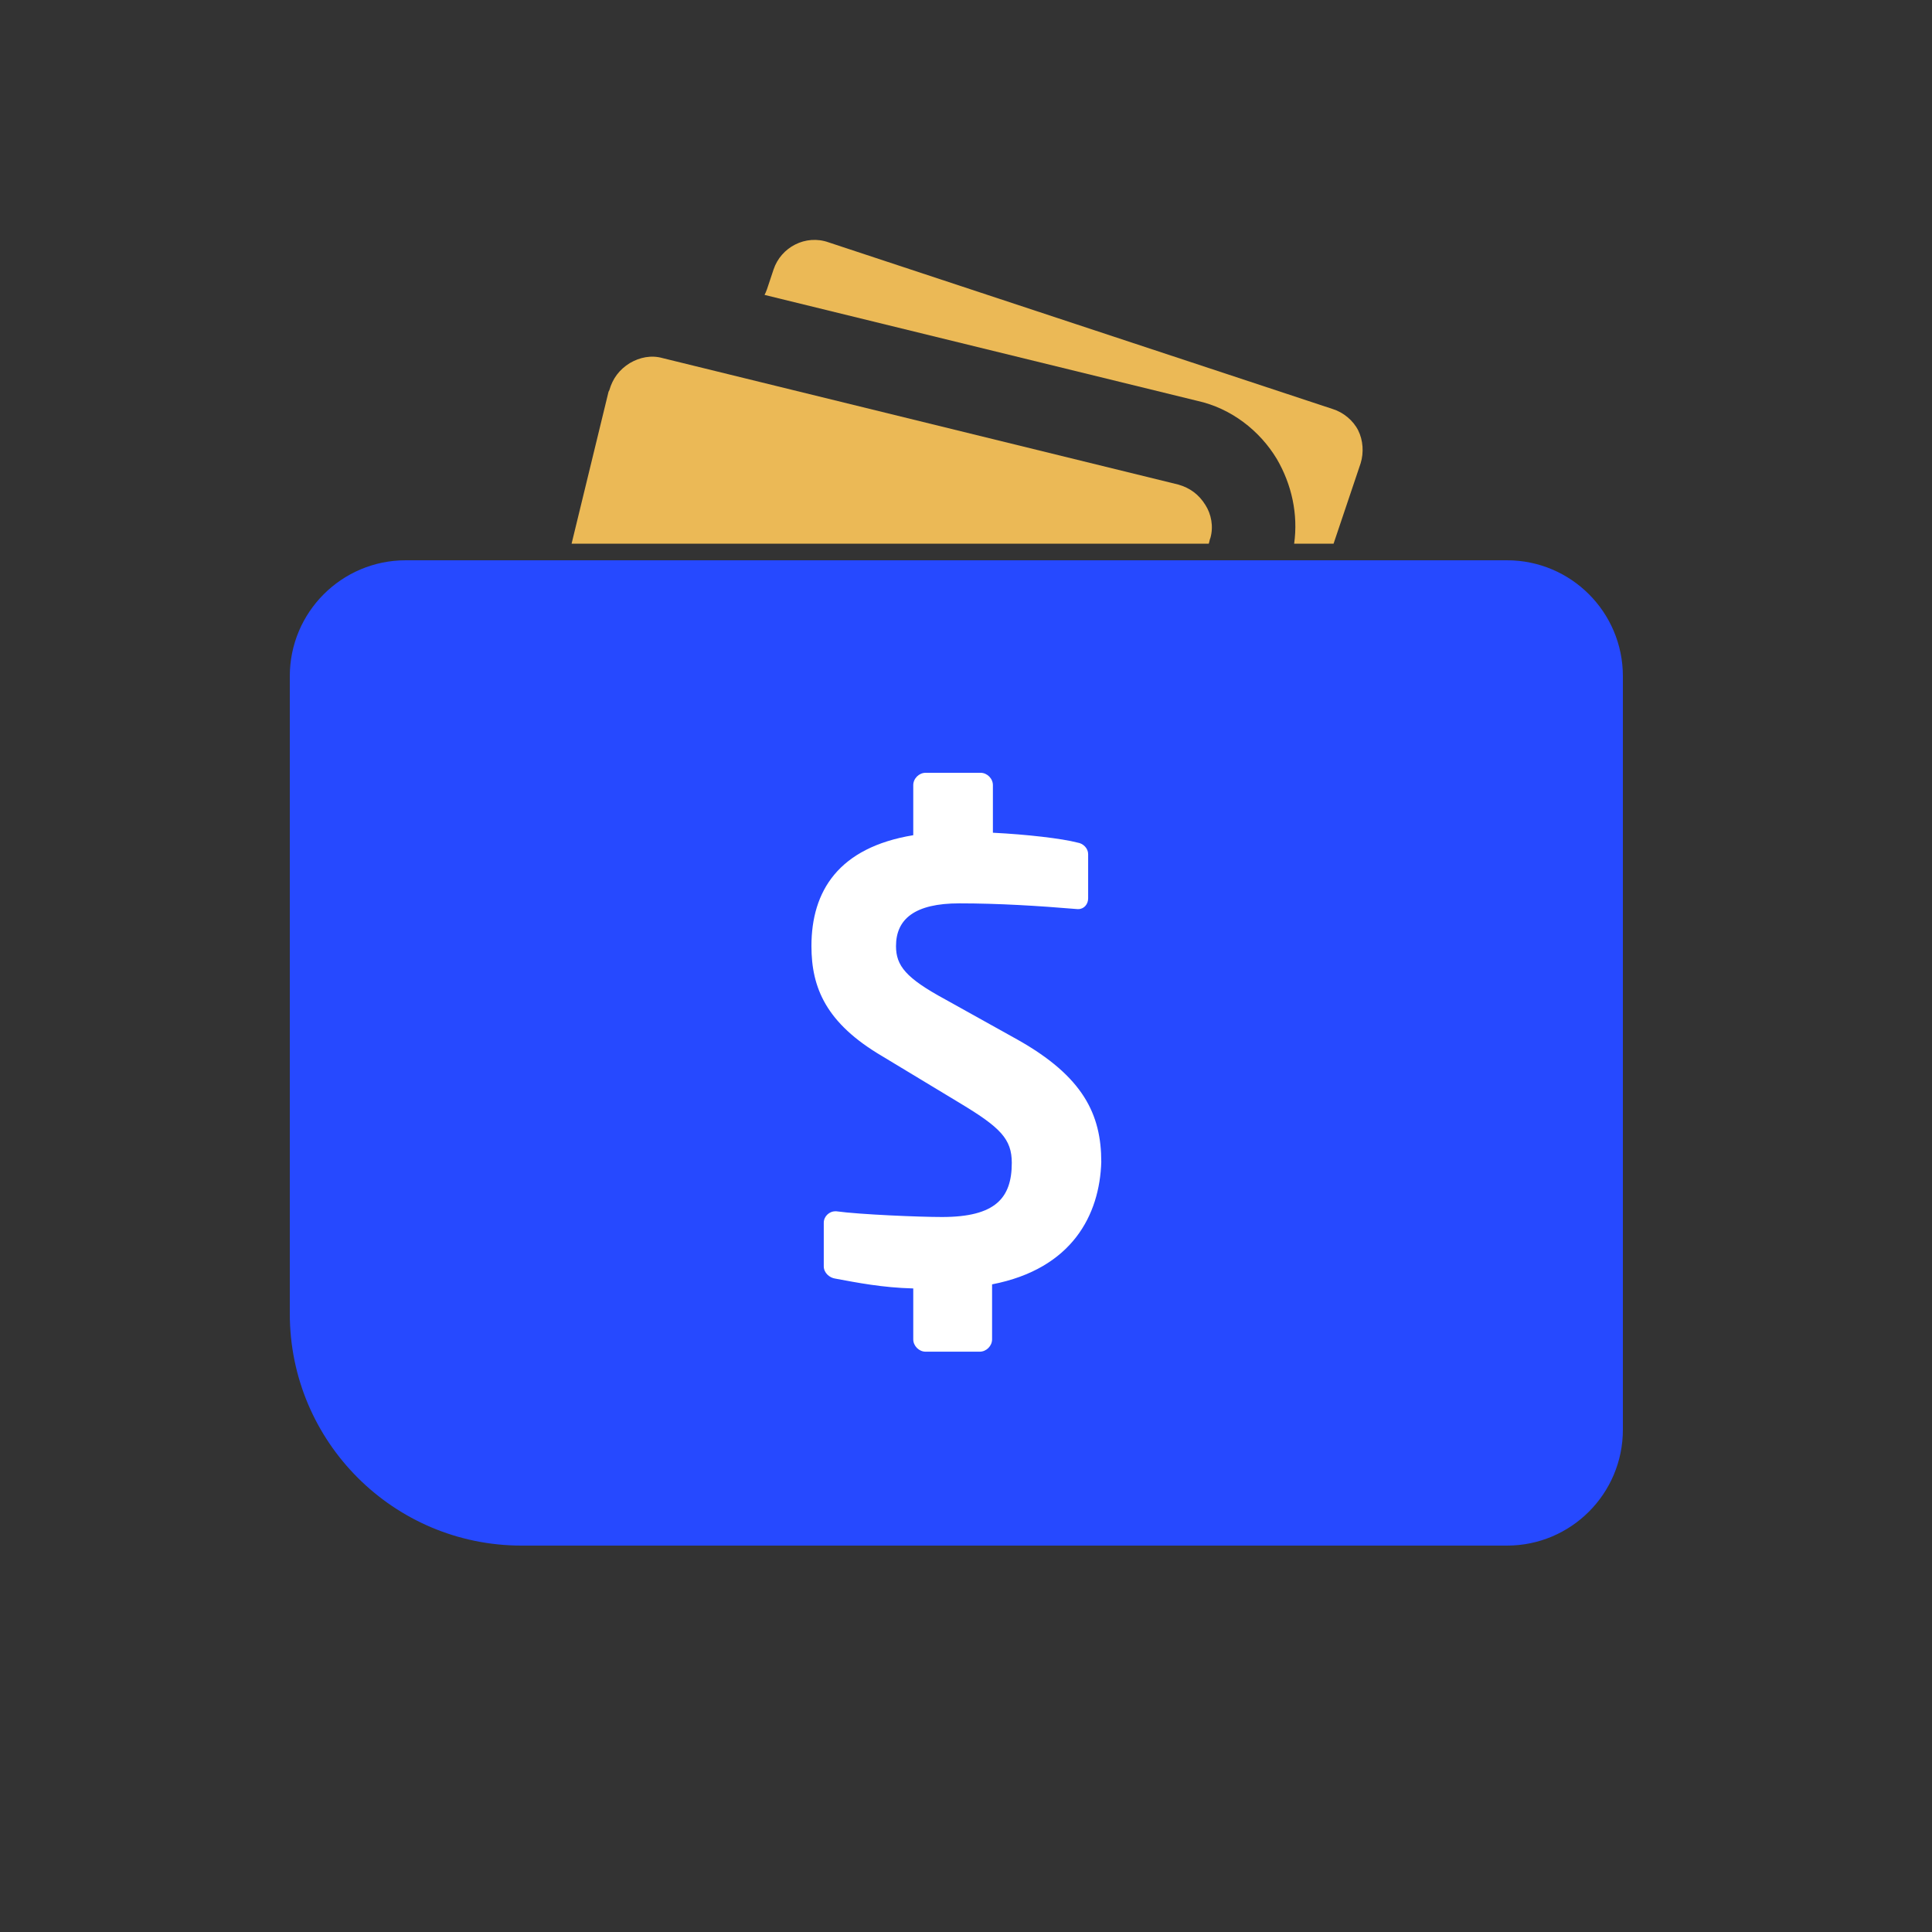
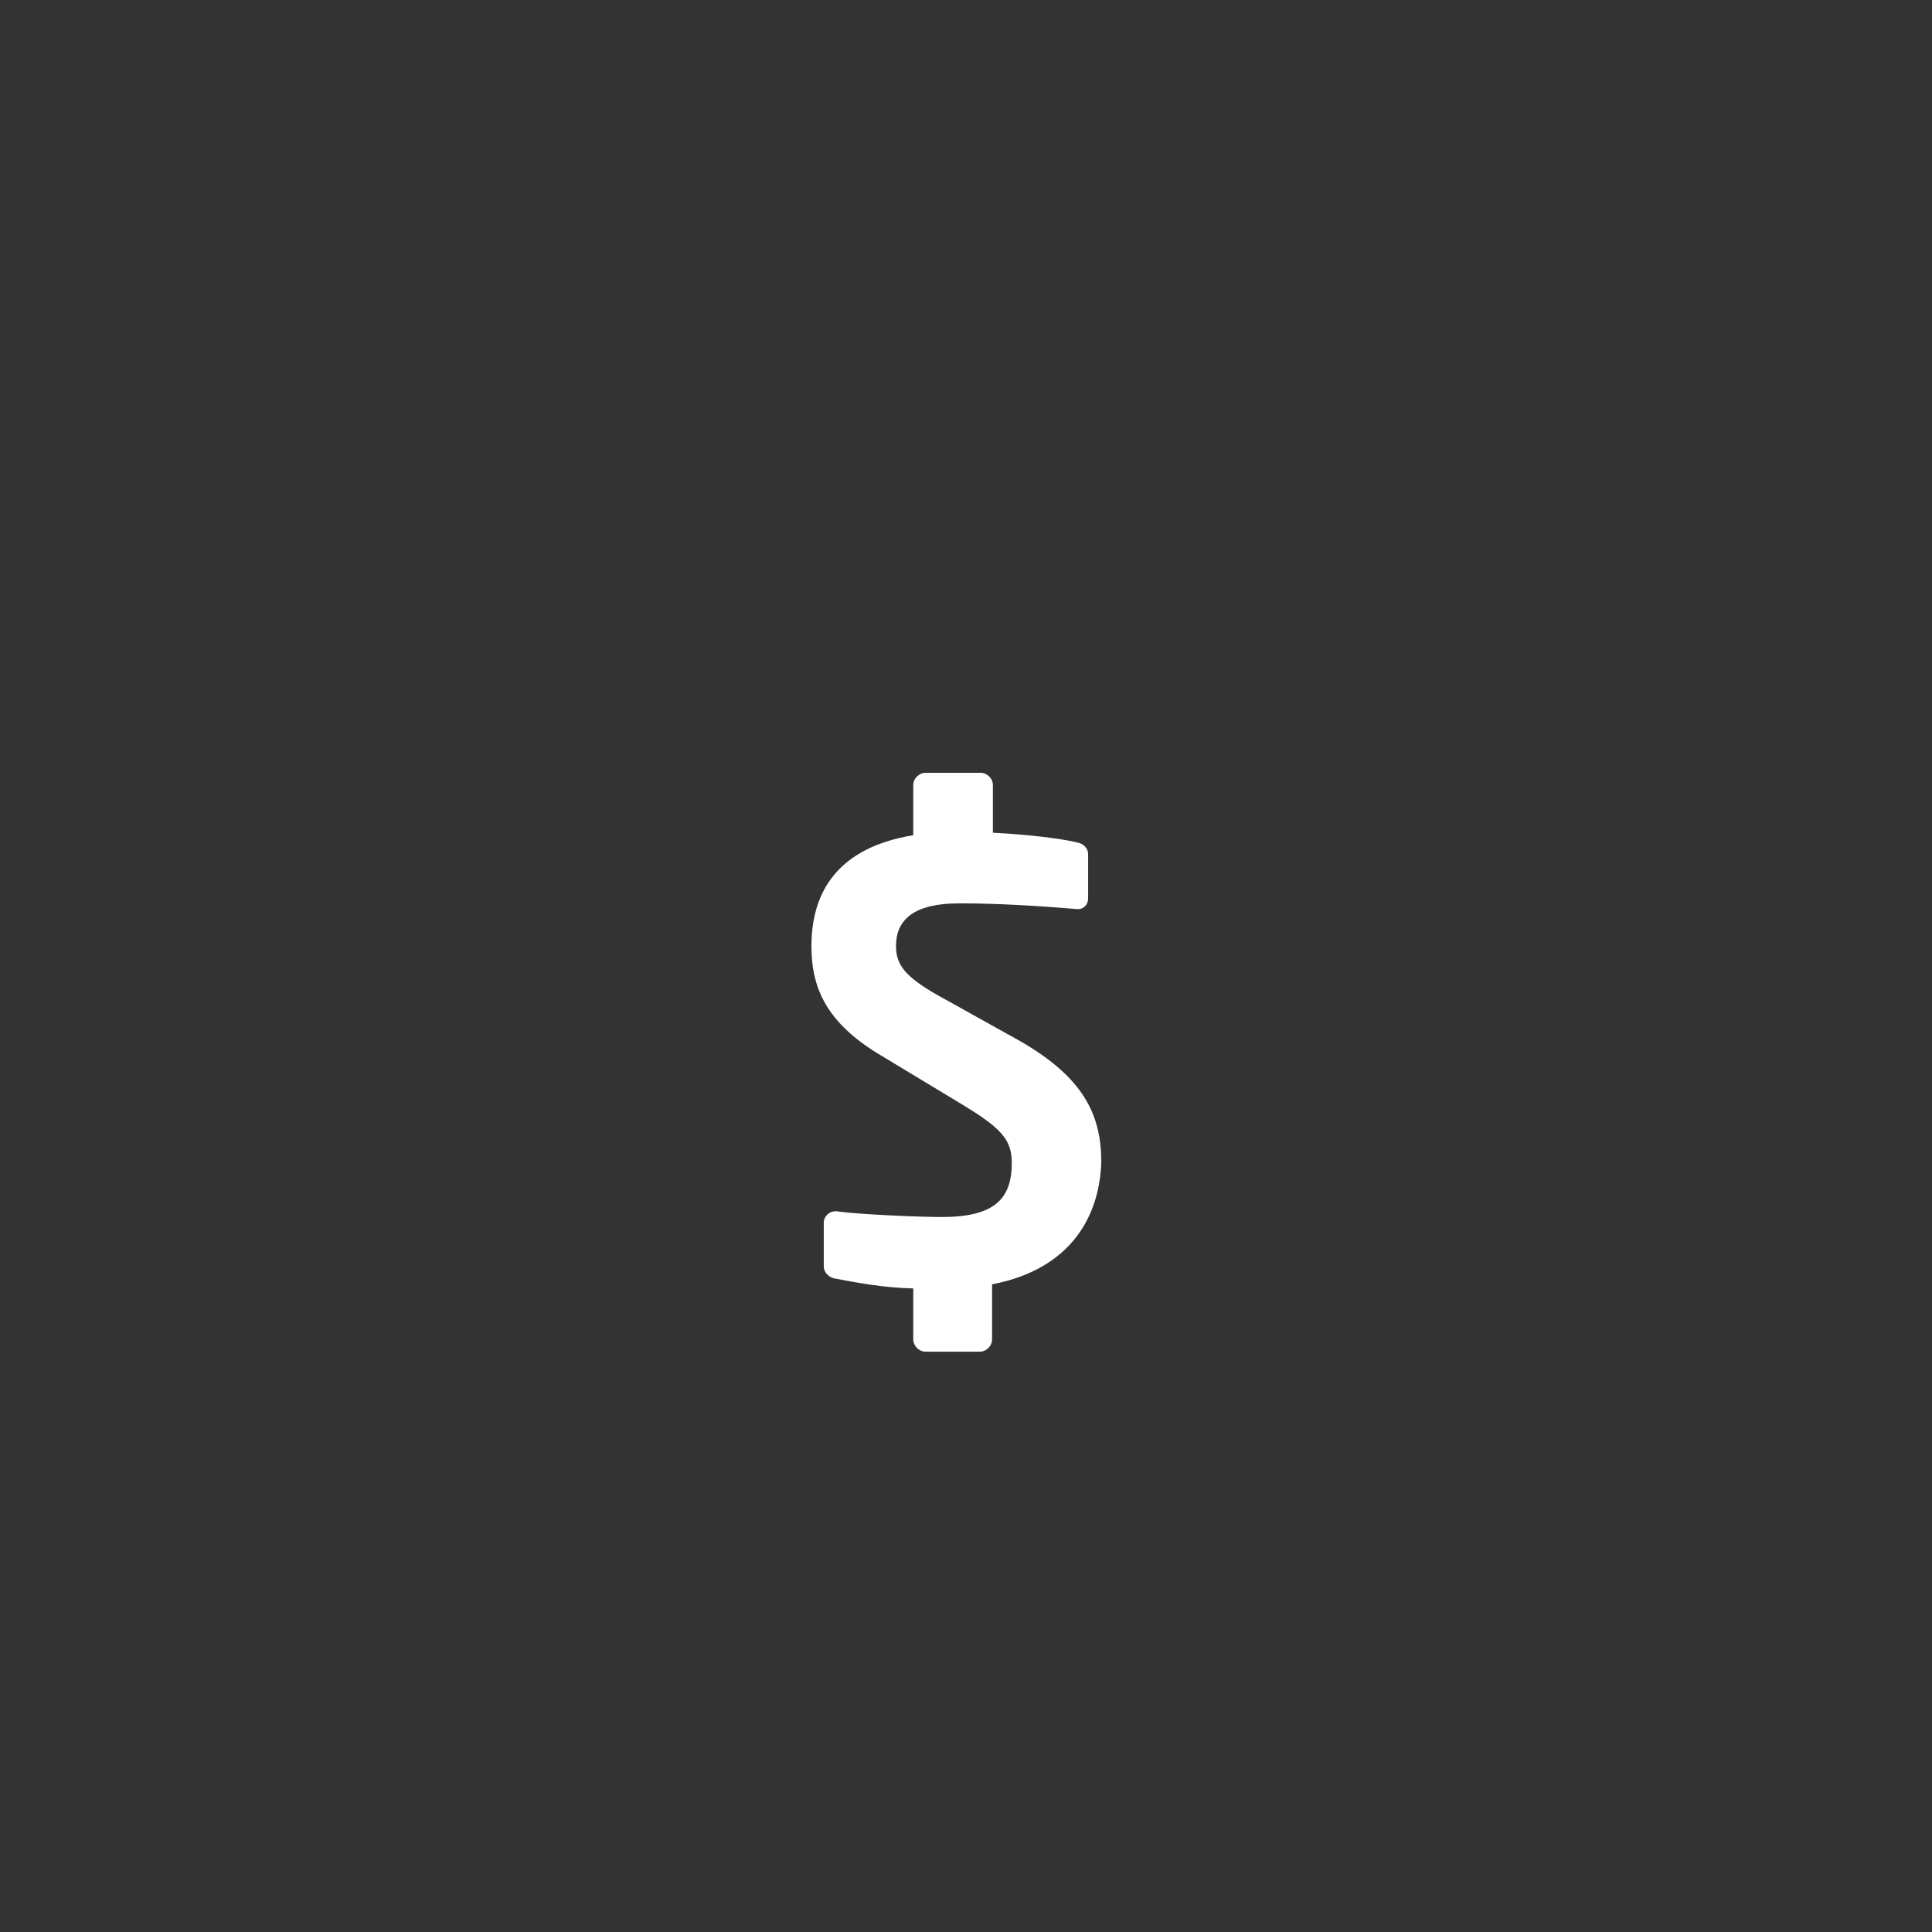
<svg xmlns="http://www.w3.org/2000/svg" viewBox="0 0 100 100" fill="none">
  <rect x="0" y="0" width="100" height="100" fill="#333333" stroke="none" />
-   <path d="M15 35C15 31.686 17.686 29 21 29H78C81.314 29 84 31.686 84 35V74C84 77.314 81.314 80 78 80H27C20.373 80 15 74.627 15 68V35Z" fill="#2649FF" />
  <path d="M51.35 69.325V66.478C55.515 65.67 56.917 62.865 57.002 60.145C57.002 57.68 56.068 55.725 52.667 53.812L48.928 51.73C46.888 50.625 46.377 49.987 46.377 48.968C46.377 47.565 47.355 46.758 49.65 46.758C51.69 46.758 53.73 46.885 55.77 47.055H55.812C56.11 47.055 56.322 46.8 56.322 46.502V44.208C56.322 43.91 56.068 43.655 55.77 43.612C54.962 43.4 53.135 43.188 51.392 43.102V40.638C51.392 40.297 51.095 40 50.755 40H47.907C47.568 40 47.27 40.297 47.27 40.638V43.23C43.403 43.867 42 46.12 42 48.968C42 51.135 42.765 52.962 45.655 54.663L49.735 57.127C51.775 58.36 52.37 58.955 52.37 60.188C52.37 62.015 51.52 62.992 48.758 62.992C47.61 62.992 44.508 62.865 43.275 62.695H43.233C42.935 62.695 42.638 62.95 42.638 63.29V65.543C42.638 65.882 42.935 66.138 43.233 66.18C44.38 66.392 45.655 66.647 47.27 66.69V69.325C47.27 69.665 47.568 69.963 47.907 69.963H50.712C51.053 69.963 51.35 69.665 51.35 69.325Z" fill="white" />
-   <path d="M62.565 28.142C62.608 28.014 62.608 27.929 62.65 27.844C62.82 27.249 62.693 26.612 62.395 26.144C62.055 25.592 61.587 25.252 60.992 25.082L34.303 18.537C33.708 18.367 33.112 18.494 32.602 18.792C32.05 19.132 31.71 19.599 31.54 20.194L31.497 20.279L29.585 28.142H62.565Z" fill="#EBB956" />
-   <path d="M69.025 28.142L70.427 23.977C70.597 23.424 70.555 22.787 70.3 22.277C70.045 21.767 69.535 21.342 68.983 21.172L42.888 12.544C41.697 12.119 40.422 12.799 40.04 13.947L39.7 14.967C39.657 15.094 39.615 15.179 39.572 15.264L39.572 15.264L61.97 20.747C63.712 21.129 65.2 22.277 66.093 23.764C66.858 25.082 67.198 26.612 66.985 28.142H69.025Z" fill="#EBB956" />
</svg>